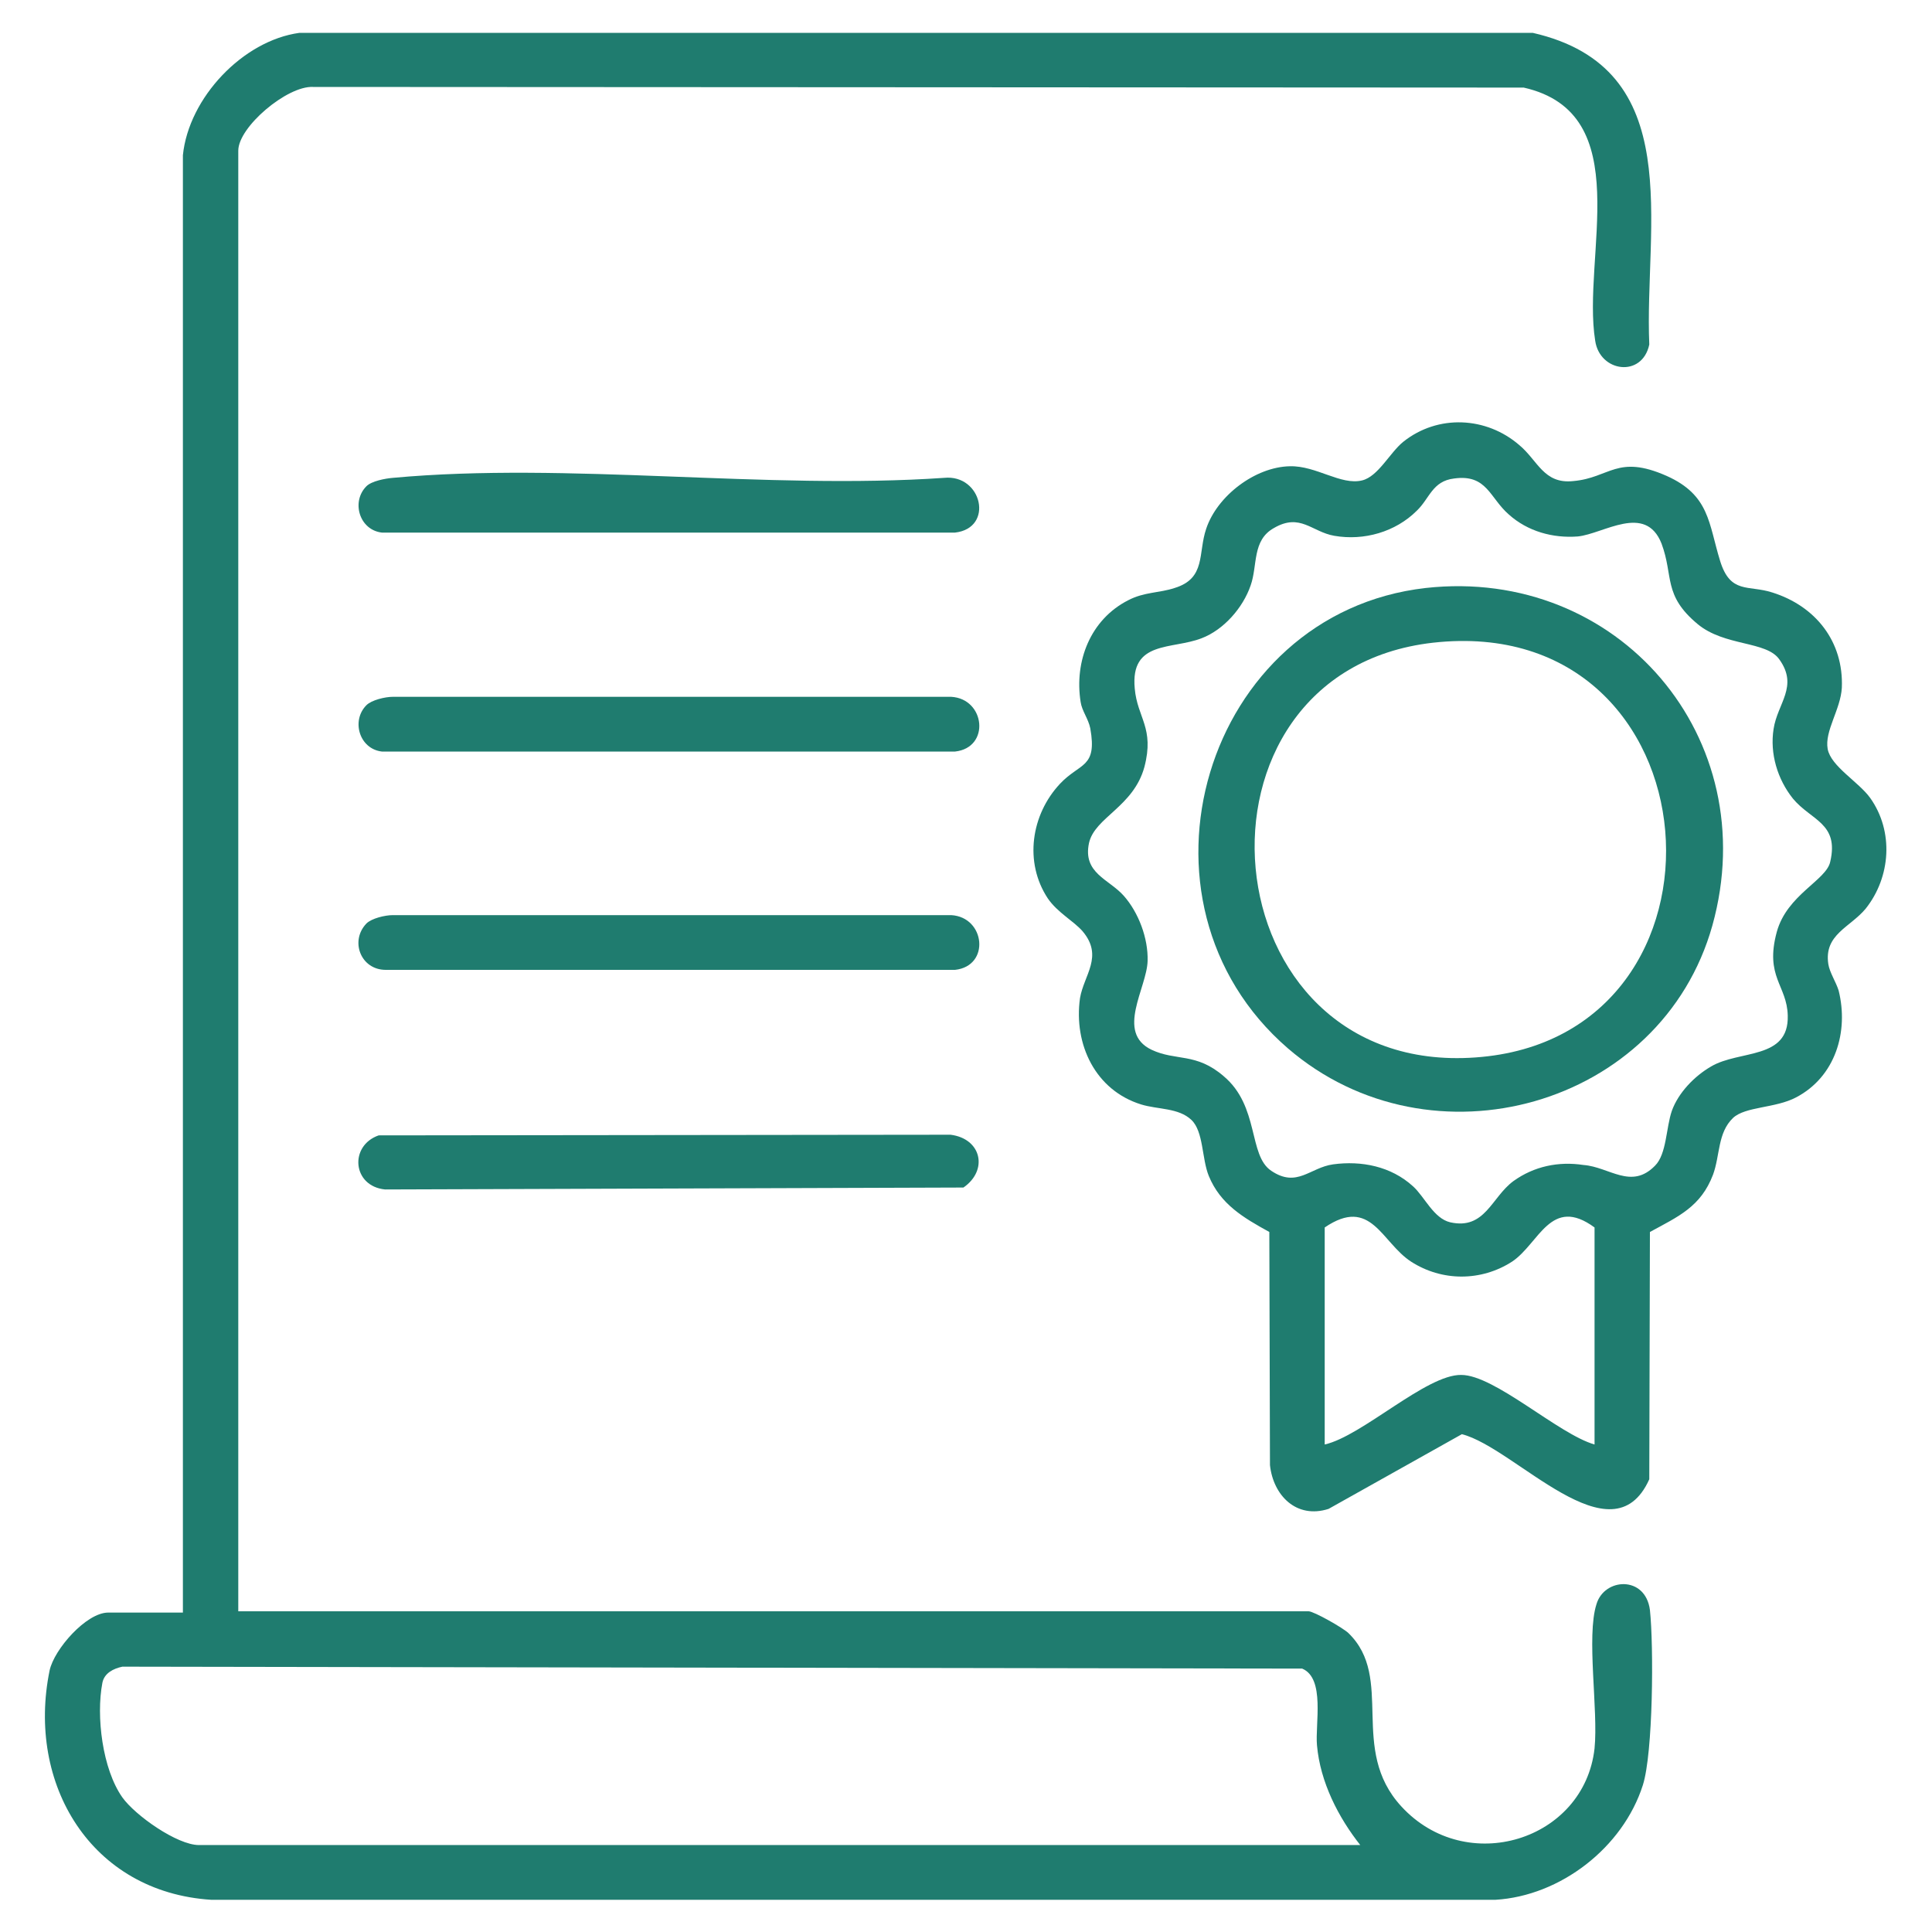
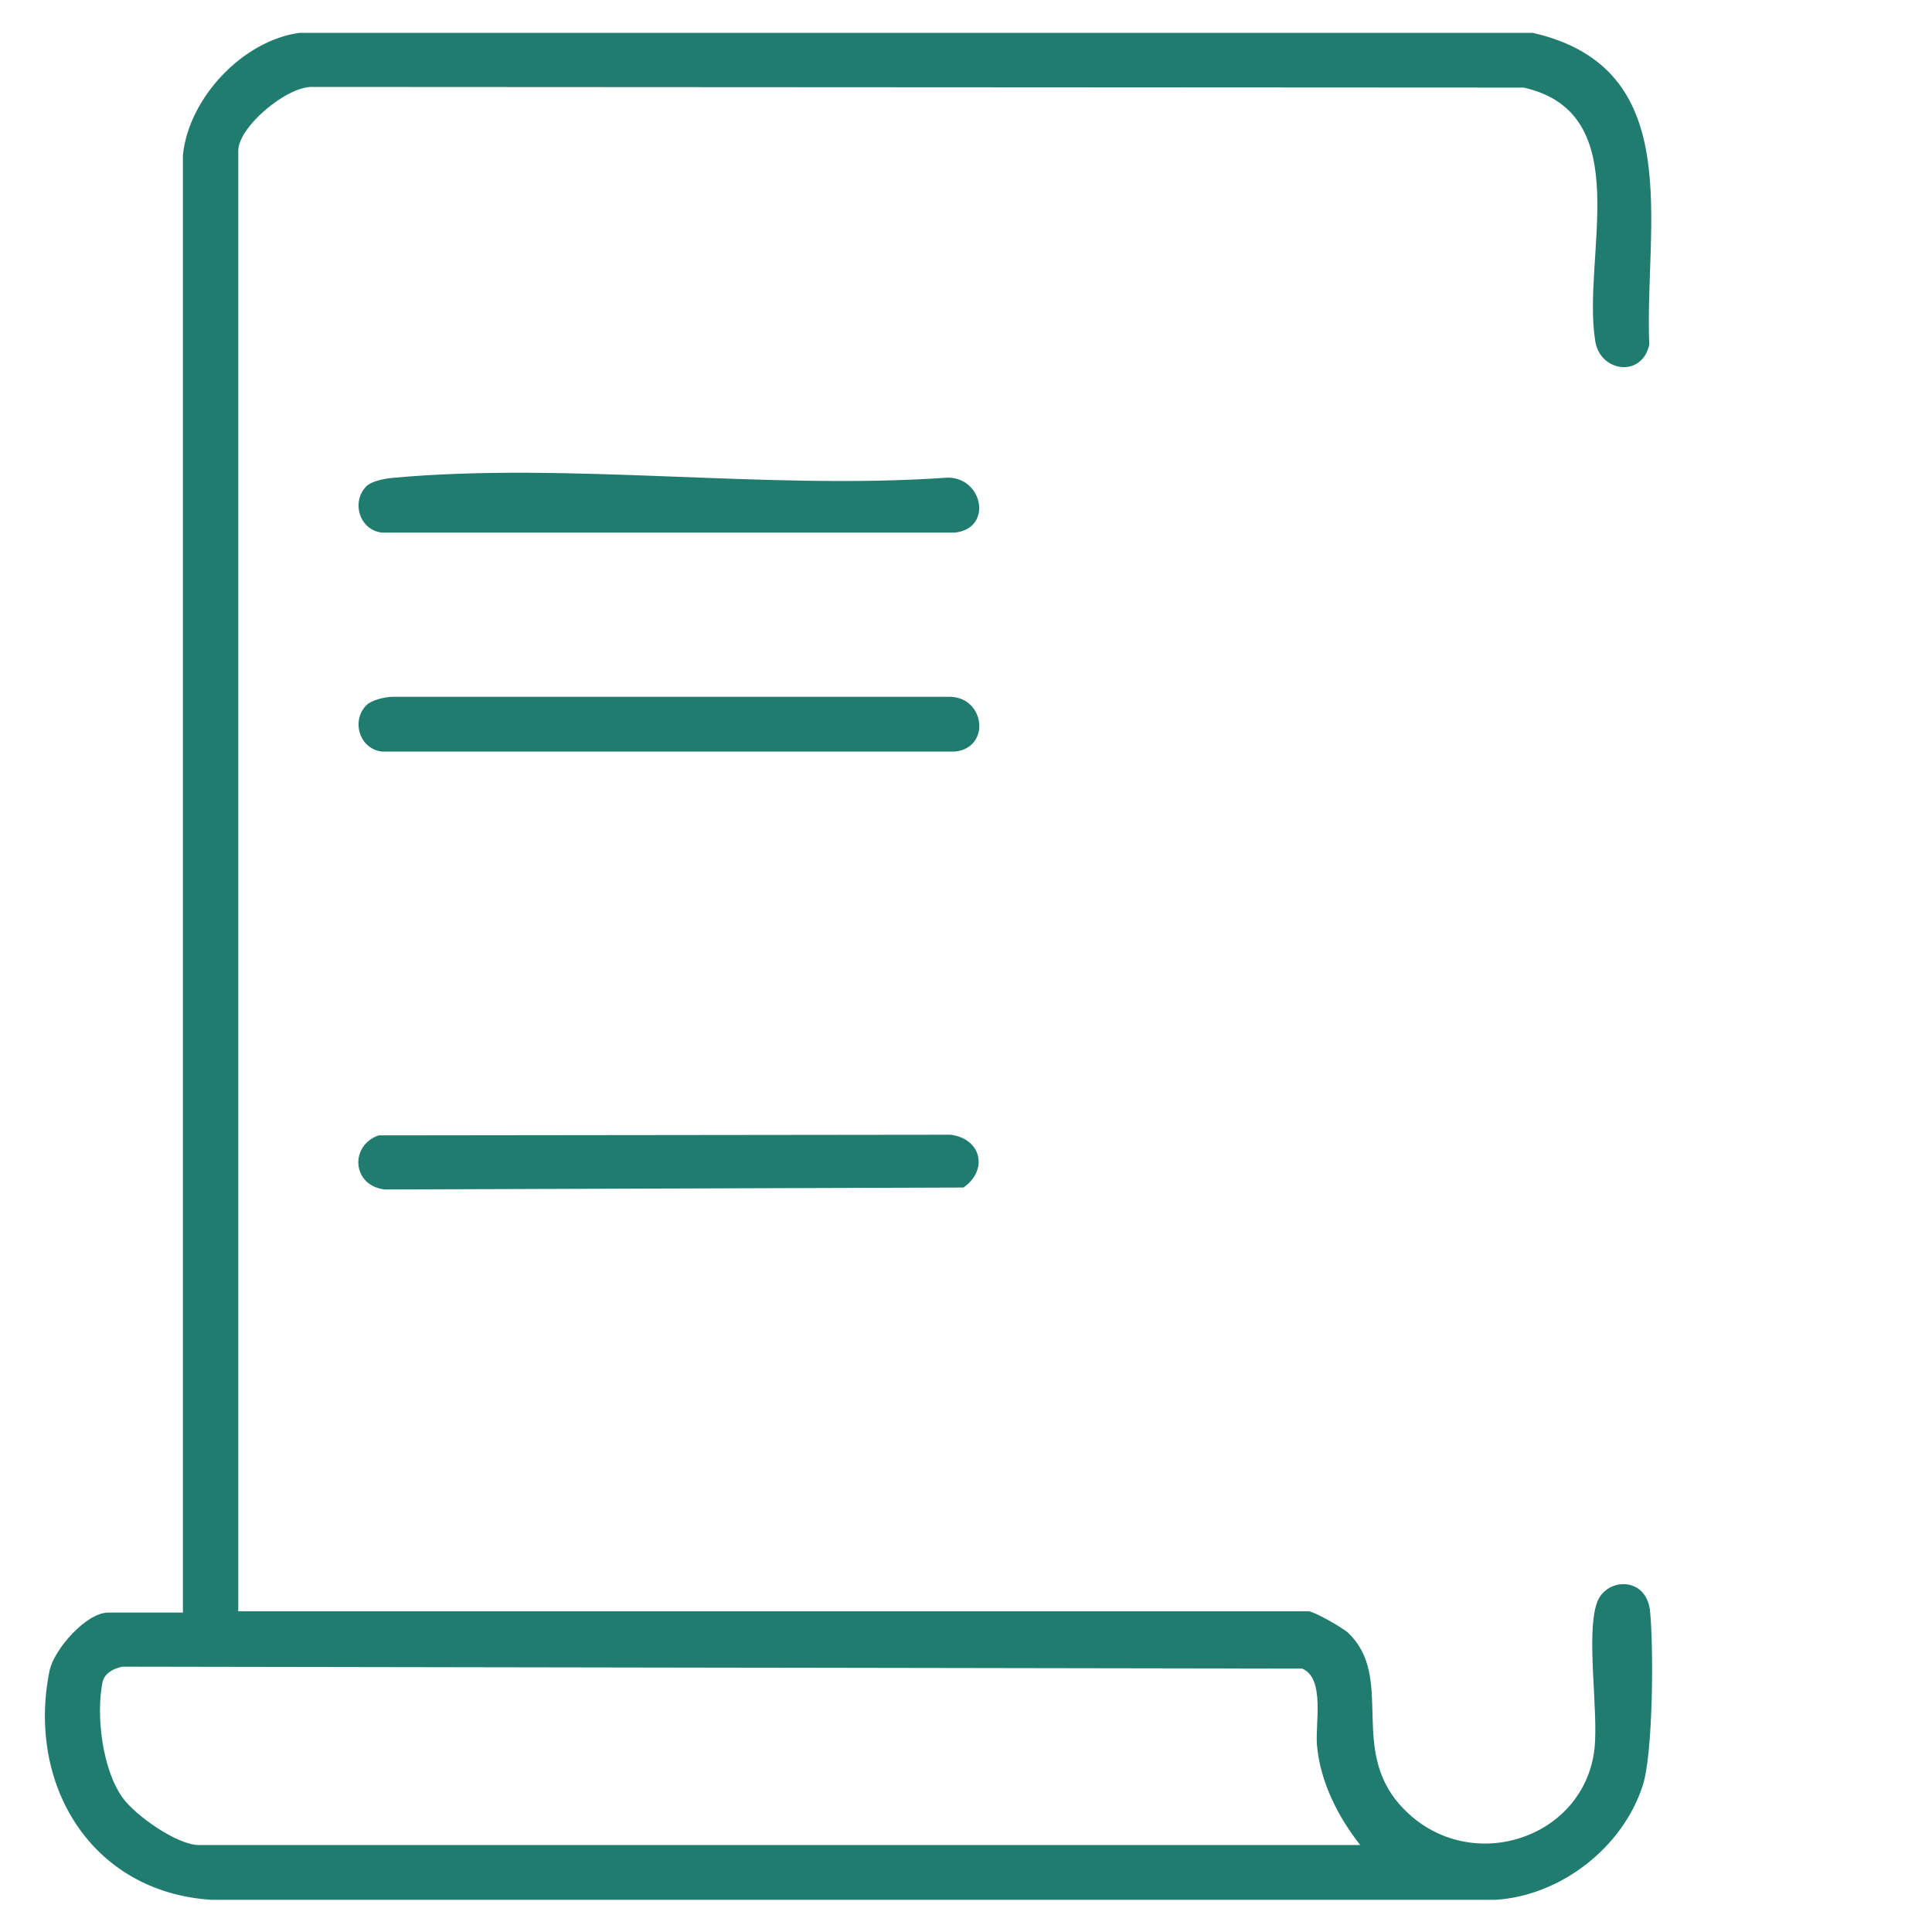
<svg xmlns="http://www.w3.org/2000/svg" version="1.1" id="Livello_1" x="0px" y="0px" viewBox="0 0 300 300" style="enable-background:new 0 0 300 300;" xml:space="preserve">
  <style type="text/css">
	.st0{fill:#1F7C6F;}
</style>
  <g>
    <path class="st0" d="M238,5.1c24.1,5.5,17.3,29.9,18.1,48.4c-1.1,5.2-7.7,4.3-8.4-0.6c-2.1-13.1,6.6-35.3-11.1-39.3l-188-0.1   c-4-0.2-11.6,6.2-11.6,9.9v226.8h166.2c0.8,0,5.4,2.6,6.2,3.4c7.2,7,0,18,8.2,26.9c10.1,11,28.4,5.3,30-9c0.6-6-1.3-17.4,0.3-22.4   c1.2-4.1,7.6-4.5,8.3,0.9c0.6,5.6,0.5,22.2-1.1,27.2c-3.1,9.7-12.8,17.2-22.9,17.8l-199.4,0C14.1,293.8,4.1,277,7.7,259.4   c0.7-3.3,5.7-9,9.1-9h11.6l0-226.3c0.9-8.9,9.3-17.8,18.1-19H238z M211.3,286.6c-3.5-4.4-6.3-9.9-6.8-15.6   c-0.3-3.3,1.3-10.4-2.3-11.9l-183.2-0.3c-1.4,0.3-2.8,1-3.1,2.5c-1,5.2,0,13.4,3.1,17.8c2,2.8,8.5,7.4,11.9,7.4H211.3z" />
-     <path class="st0" d="M168.1,144.6c-1.4-1.6-3.9-2.9-5.4-5.1c-3.7-5.6-2.6-13,1.9-17.8c3.1-3.3,5.8-2.4,4.7-8.6   c-0.3-1.5-1.3-2.7-1.5-4.1c-1-6.3,1.5-12.8,7.4-15.8c2.5-1.3,4.8-1.1,7.2-1.9c4.9-1.5,3.6-5.4,4.9-9.2c1.7-5.1,7.6-9.6,13-9.7   c4.1-0.1,7.9,3,11.2,2.2c2.5-0.6,4.3-4.3,6.4-6c5.4-4.3,12.9-3.9,18,0.5c2.9,2.4,3.8,6.1,8.4,5.6c5.7-0.5,6.8-4.2,14.5-0.8   c6.7,3,6.5,7.4,8.3,13.2c1.6,5.2,4.4,3.7,8.1,4.9c6.7,2.1,11.1,7.6,10.8,14.8c-0.2,3.4-2.7,6.7-2.2,9.5c0.5,2.7,4.8,5.1,6.6,7.6   c3.7,5.2,3.2,12.3-0.7,17.2c-2.4,2.9-6.5,4-5.8,8.6c0.2,1.3,1.2,2.8,1.6,4.1c1.6,6.4-0.5,13.4-6.6,16.6c-3.2,1.7-7.9,1.4-9.8,3.2   c-2.4,2.3-2,5.8-3.1,8.8c-1.9,5-5.4,6.5-9.8,8.9l-0.1,38.4c-5.8,12.9-20.8-4.9-29.1-7l-20.7,11.6c-5,1.6-8.6-2.1-9.1-6.8l-0.1-36.2   c-4-2.2-7.6-4.3-9.4-8.7c-1.1-2.7-0.8-6.9-2.7-8.7c-2-1.9-5.2-1.6-7.8-2.4c-7.1-2.2-10.5-9.3-9.5-16.5   C168.3,151.4,171.4,148.5,168.1,144.6z M257,181c1.8-1.8,1.7-5.9,2.6-8.5c1-2.8,3.5-5.4,6.1-6.9c4.4-2.6,12.1-1,11.9-7.9   c-0.1-4.7-3.6-6-1.7-13c1.6-5.8,7.7-8,8.3-10.9c1.4-6-3-6.4-5.8-9.8c-2.4-3-3.6-7-3-10.8c0.6-4,3.9-6.6,0.9-10.8   c-2-2.9-8.5-2-12.7-5.5c-5.4-4.5-3.7-7.4-5.6-12.5c-2.5-6.3-9-1.5-13-1.1c-3.9,0.3-7.8-0.8-10.7-3.4c-3-2.6-3.4-6.3-8.5-5.6   c-3.4,0.4-3.8,3.1-5.8,5c-3.3,3.3-8.2,4.7-12.8,3.9c-3.5-0.6-5.3-3.6-9.4-1.2c-3.4,1.9-2.5,5.8-3.6,8.9c-1.2,3.5-4.2,6.9-7.6,8.2   c-4.6,1.8-11.1,0.3-10.4,7.8c0.4,4.6,3.1,6.1,1.5,12.2c-1.7,6.2-7.7,7.8-8.6,11.8c-1,4.7,3.1,5.6,5.4,8.2c2.3,2.6,3.8,6.6,3.7,10.1   c-0.1,4.2-5,11.1,0.6,13.8c3.8,1.8,6.9,0.4,11.2,4.1c5.6,4.7,3.8,12.3,7.4,14.7c4,2.7,6-0.5,9.6-1c4.4-0.6,9,0.3,12.4,3.4   c1.8,1.6,3.2,5,5.8,5.6c5.4,1.2,6.4-3.9,9.8-6.4c3.2-2.3,7-3.1,10.9-2.5C249.9,181.2,253.3,184.8,257,181z M205.7,190.6v33.7   c5.8-1.3,15.8-10.9,21.2-10.8c5.2,0,15.1,9.2,20.7,10.8v-33.7c-6.8-5-8.6,2.5-12.8,5.3c-4.8,3.1-10.9,3.1-15.7,0   C214.5,192.9,212.9,185.7,205.7,190.6z" />
    <path class="st0" d="M56.9,109.5c0.8-0.8,2.9-1.3,4.1-1.3l86.7,0c5.3,0.3,6.1,7.9,0.6,8.5l-89,0C55.8,116.3,54.5,111.9,56.9,109.5z   " />
    <path class="st0" d="M58.8,176.3l88.8-0.1c4.8,0.6,5.9,5.5,2,8.2l-89.8,0.3C54.7,184.2,54.2,177.9,58.8,176.3z" />
-     <path class="st0" d="M56.9,143.4c0.8-0.8,2.9-1.3,4.1-1.3l86.7,0c5.3,0.3,6.1,7.9,0.6,8.5l-88.4,0C56,150.6,54.3,146.1,56.9,143.4z   " />
    <path class="st0" d="M56.9,75.5c0.8-0.8,2.9-1.2,4.1-1.3c27.2-2.5,58,1.9,85.6,0c5.9-0.6,7.8,7.8,1.7,8.5l-89,0   C55.8,82.3,54.5,77.9,56.9,75.5z" />
-     <path class="st0" d="M221.4,91.3c29.9-3.3,52.6,23.3,44.5,52.4c-7.9,28.2-43.7,38.2-65.9,19.1C173.6,140,187,95.2,221.4,91.3z    M222.5,99.8c-40.4,4.6-35.2,67.4,6.6,64.4C271.8,161.2,267.2,94.8,222.5,99.8z" />
  </g>
</svg>